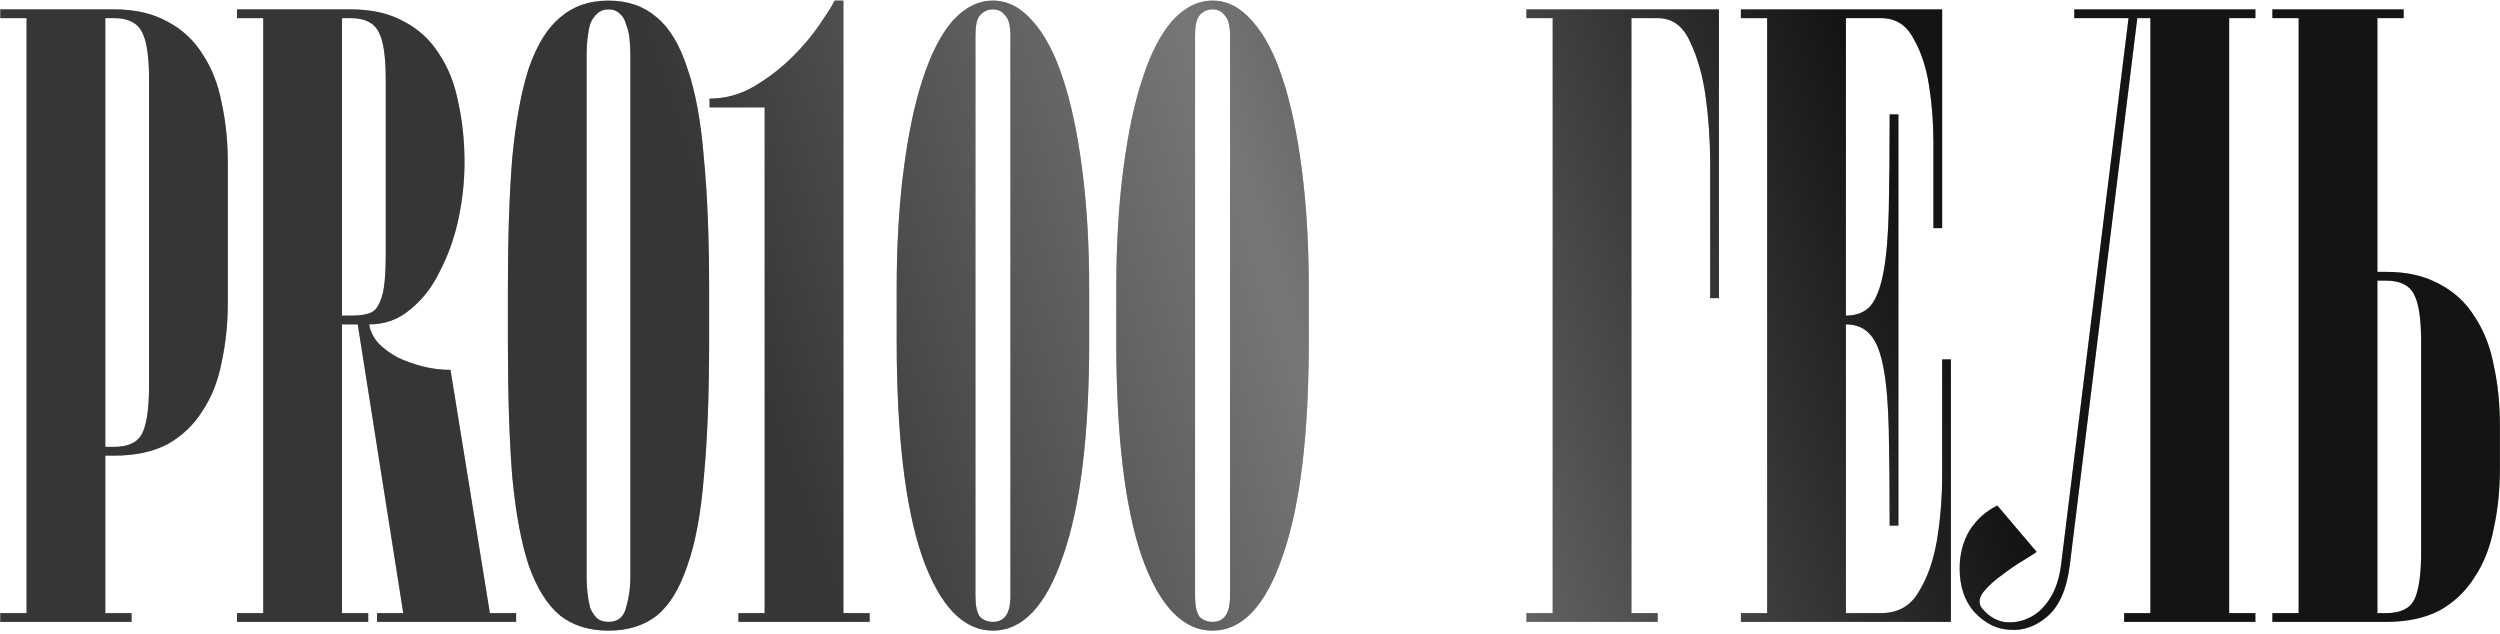
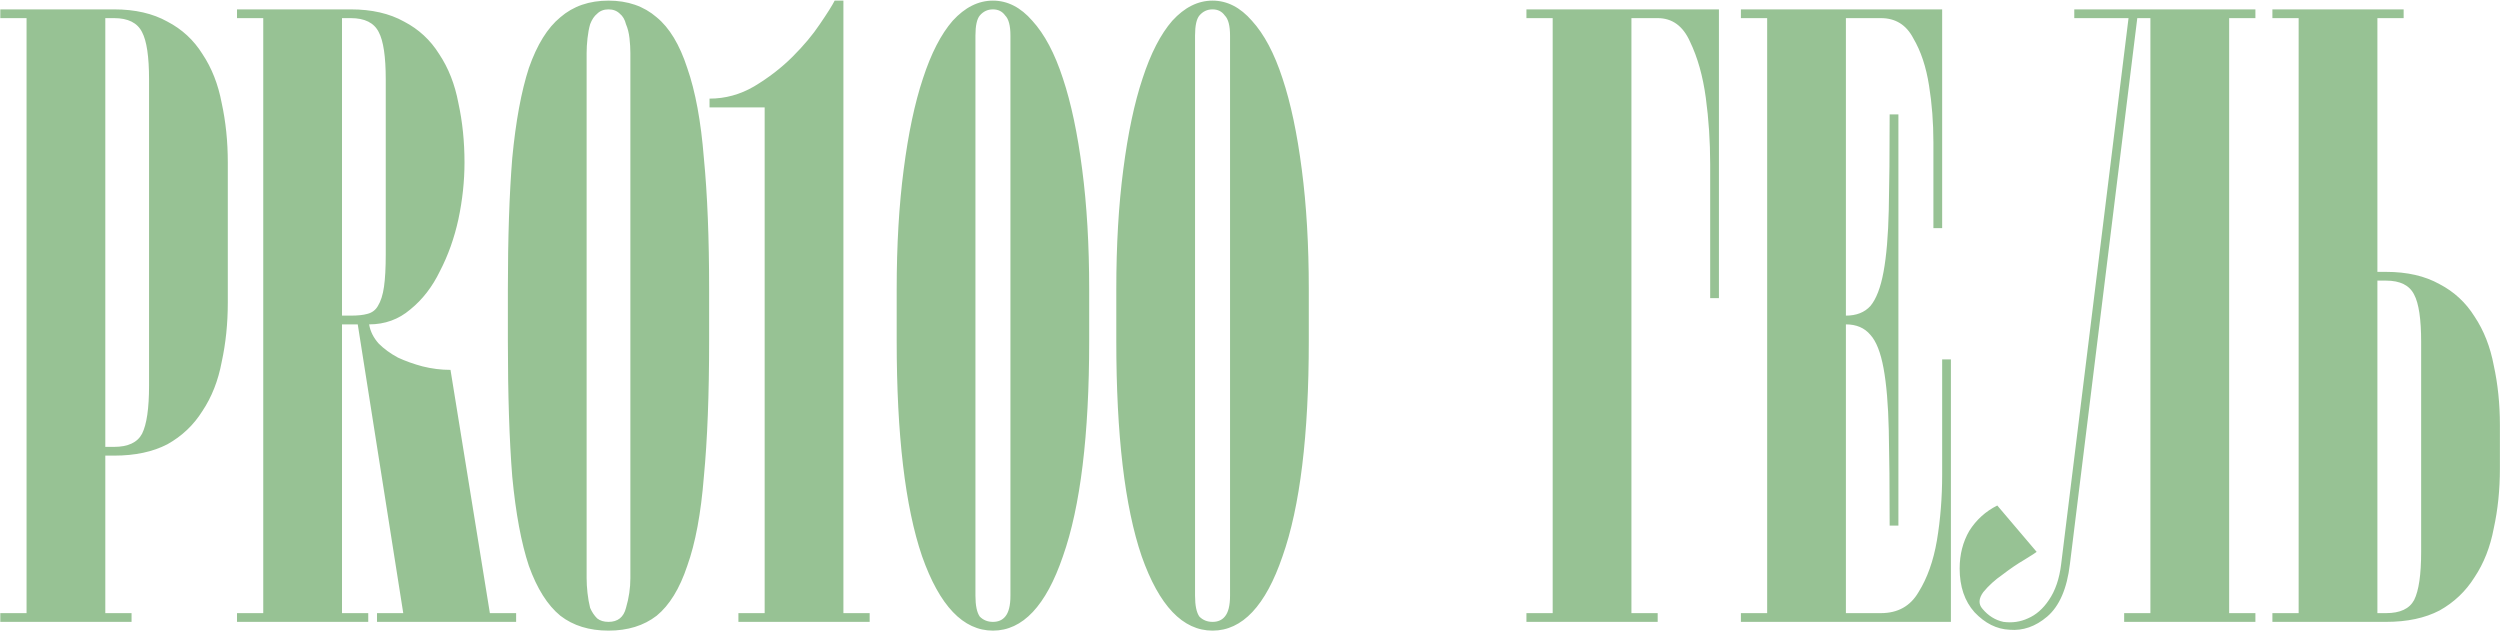
<svg xmlns="http://www.w3.org/2000/svg" width="800" height="203" viewBox="0 0 800 203" fill="none">
  <path d="M47.698 25.4C47.698 18.12 46.951 13.08 45.458 10.28C43.964 7.293 40.978 5.8 36.498 5.8H33.698V143H36.498C40.978 143 43.964 141.6 45.458 138.8C46.951 135.813 47.698 130.68 47.698 123.4V25.4ZM33.698 145.8V196.2H42.098V199H0.098V196.2H8.498V5.8H0.098V3H36.498C43.218 3 48.911 4.307 53.578 6.92C58.244 9.347 61.978 12.8 64.778 17.28C67.764 21.76 69.818 26.987 70.938 32.96C72.244 38.933 72.898 45.28 72.898 52V96.8C72.898 103.52 72.244 109.867 70.938 115.84C69.818 121.813 67.764 127.04 64.778 131.52C61.978 136 58.244 139.547 53.578 142.16C48.911 144.587 43.218 145.8 36.498 145.8H33.698ZM112.24 101C114.48 101 116.253 100.813 117.56 100.44C119.053 100.067 120.173 99.227 120.92 97.92C121.853 96.427 122.507 94.373 122.88 91.76C123.253 89.147 123.44 85.693 123.44 81.4V25.4C123.44 18.12 122.693 13.08 121.2 10.28C119.707 7.293 116.72 5.8 112.24 5.8H109.44V101H112.24ZM118.12 103.8C118.493 106.04 119.52 108.093 121.2 109.96C122.88 111.64 124.933 113.133 127.36 114.44C129.787 115.56 132.4 116.493 135.2 117.24C138.187 117.987 141.173 118.36 144.16 118.36L156.76 196.2H165.16V199H120.64V196.2H129.04L114.48 103.8H109.44V196.2H117.84V199H75.84V196.2H84.24V5.8H75.84V3H112.24C118.96 3 124.653 4.307 129.32 6.92C133.987 9.347 137.72 12.8 140.52 17.28C143.507 21.76 145.56 26.987 146.68 32.96C147.987 38.933 148.64 45.28 148.64 52C148.64 57.973 147.987 64.04 146.68 70.2C145.373 76.173 143.413 81.68 140.8 86.72C138.373 91.76 135.2 95.867 131.28 99.04C127.547 102.213 123.16 103.8 118.12 103.8ZM194.72 201.8C188.56 201.8 183.426 200.213 179.32 197.04C175.213 193.68 171.853 188.36 169.24 181.08C166.813 173.8 165.04 164.28 163.92 152.52C162.986 140.76 162.52 126.293 162.52 109.12V92.6C162.52 76.173 162.986 62.173 163.92 50.6C165.04 38.84 166.813 29.227 169.24 21.76C171.853 14.293 175.213 8.88 179.32 5.52C183.426 1.973 188.56 0.2 194.72 0.2C200.88 0.2 206.013 1.973 210.12 5.52C214.226 8.88 217.493 14.293 219.92 21.76C222.533 29.227 224.306 38.84 225.24 50.6C226.36 62.173 226.92 76.173 226.92 92.6V109.12C226.92 126.293 226.36 140.76 225.24 152.52C224.306 164.28 222.533 173.8 219.92 181.08C217.493 188.36 214.226 193.68 210.12 197.04C206.013 200.213 200.88 201.8 194.72 201.8ZM187.72 185C187.72 186.493 187.813 188.08 188 189.76C188.186 191.44 188.466 193.027 188.84 194.52C189.4 195.827 190.146 196.947 191.08 197.88C192.013 198.627 193.226 199 194.72 199C197.706 199 199.573 197.507 200.32 194.52C201.253 191.347 201.72 188.173 201.72 185V17C201.72 15.507 201.626 13.92 201.44 12.24C201.253 10.56 200.88 9.067 200.32 7.76C199.946 6.267 199.293 5.147 198.36 4.4C197.426 3.467 196.213 3 194.72 3C193.226 3 192.013 3.467 191.08 4.4C190.146 5.147 189.4 6.267 188.84 7.76C188.466 9.067 188.186 10.56 188 12.24C187.813 13.92 187.72 15.507 187.72 17V185ZM244.691 34.36H227.051V31.56C232.091 31.56 236.851 30.253 241.331 27.64C245.997 24.84 250.104 21.667 253.651 18.12C257.197 14.573 260.091 11.12 262.331 7.76C264.757 4.213 266.344 1.693 267.091 0.2H269.891V196.2H278.291V199H236.291V196.2H244.691V34.36ZM317.74 201.8C308.22 201.8 300.66 193.867 295.06 178C289.647 162.133 286.94 139.173 286.94 109.12V92.6C286.94 78.413 287.687 65.627 289.18 54.24C290.673 42.667 292.727 32.96 295.34 25.12C297.953 17.093 301.127 10.933 304.86 6.64C308.78 2.347 313.073 0.2 317.74 0.2C322.407 0.2 326.607 2.347 330.34 6.64C334.26 10.933 337.527 17.093 340.14 25.12C342.753 32.96 344.807 42.667 346.3 54.24C347.793 65.627 348.54 78.413 348.54 92.6V109.12C348.54 139.173 345.74 162.133 340.14 178C334.727 193.867 327.26 201.8 317.74 201.8ZM312.14 190.6C312.14 193.773 312.607 196.013 313.54 197.32C314.66 198.44 316.06 199 317.74 199C319.42 199 320.727 198.44 321.66 197.32C322.78 196.013 323.34 193.773 323.34 190.6V11.4C323.34 8.227 322.78 6.08 321.66 4.96C320.727 3.653 319.42 3 317.74 3C316.06 3 314.66 3.653 313.54 4.96C312.607 6.08 312.14 8.227 312.14 11.4V190.6ZM388.014 201.8C378.494 201.8 370.934 193.867 365.334 178C359.92 162.133 357.214 139.173 357.214 109.12V92.6C357.214 78.413 357.96 65.627 359.454 54.24C360.947 42.667 363 32.96 365.614 25.12C368.227 17.093 371.4 10.933 375.134 6.64C379.054 2.347 383.347 0.2 388.014 0.2C392.68 0.2 396.88 2.347 400.614 6.64C404.534 10.933 407.8 17.093 410.414 25.12C413.027 32.96 415.08 42.667 416.574 54.24C418.067 65.627 418.814 78.413 418.814 92.6V109.12C418.814 139.173 416.014 162.133 410.414 178C405 193.867 397.534 201.8 388.014 201.8ZM382.414 190.6C382.414 193.773 382.88 196.013 383.814 197.32C384.934 198.44 386.334 199 388.014 199C389.694 199 391 198.44 391.934 197.32C393.054 196.013 393.614 193.773 393.614 190.6V11.4C393.614 8.227 393.054 6.08 391.934 4.96C391 3.653 389.694 3 388.014 3C386.334 3 384.934 3.653 383.814 4.96C382.88 6.08 382.414 8.227 382.414 11.4V190.6ZM488.457 3H550.057V95.4H547.257V70.2C547.257 65.72 547.257 59.84 547.257 52.56C547.257 45.28 546.79 38.187 545.857 31.28C544.924 24.373 543.244 18.4 540.817 13.36C538.577 8.32 535.124 5.8 530.457 5.8H522.057V196.2H530.457V199H488.457V196.2H496.857V5.8H488.457V3ZM604.69 168.2C604.69 156.067 604.597 145.893 604.41 137.68C604.223 129.467 603.663 122.84 602.73 117.8C601.797 112.76 600.397 109.213 598.53 107.16C596.663 104.92 594.05 103.8 590.69 103.8V196.2H601.89C607.303 196.2 611.317 193.96 613.93 189.48C616.73 185 618.69 179.493 619.81 172.96C620.93 166.24 621.49 159.24 621.49 151.96C621.49 144.493 621.49 137.773 621.49 131.8V115H624.29V199H557.09V196.2H565.49V5.8H557.09V3H621.49V73H618.69V61.8C618.69 57.32 618.69 51.907 618.69 45.56C618.69 39.213 618.223 33.147 617.29 27.36C616.357 21.387 614.677 16.347 612.25 12.24C610.01 7.947 606.557 5.8 601.89 5.8H590.69V101C594.05 101 596.663 99.973 598.53 97.92C600.397 95.68 601.797 92.04 602.73 87C603.663 81.96 604.223 75.333 604.41 67.12C604.597 58.907 604.69 48.733 604.69 36.6H607.49V168.2H604.69ZM662.37 180.52C661.437 188.36 659.01 193.96 655.09 197.32C651.357 200.493 647.343 201.893 643.05 201.52C638.943 201.333 635.21 199.467 631.85 195.92C628.677 192.373 627.09 187.707 627.09 181.92C627.09 177.44 628.117 173.427 630.17 169.88C632.41 166.333 635.397 163.627 639.13 161.76L651.73 176.6C651.543 176.787 650.237 177.627 647.81 179.12C645.57 180.427 643.237 182.013 640.81 183.88C638.383 185.56 636.33 187.427 634.65 189.48C633.157 191.533 633.063 193.307 634.37 194.8C636.237 197.04 638.477 198.44 641.09 199C643.89 199.373 646.503 199 648.93 197.88C651.543 196.76 653.783 194.8 655.65 192C657.703 189.013 659.01 185.187 659.57 180.52L681.13 5.8H663.77V3H721.73V5.8H713.33V196.2H721.73V199H679.73V196.2H688.13V5.8H683.93L662.37 180.52ZM774.768 109.4C774.768 102.12 774.021 97.08 772.528 94.28C771.035 91.293 768.048 89.8 763.568 89.8H760.768V196.2H763.568C768.048 196.2 771.035 194.8 772.528 192C774.021 189.013 774.768 183.88 774.768 176.6V109.4ZM763.568 87C770.288 87 775.981 88.307 780.648 90.92C785.315 93.347 789.048 96.8 791.848 101.28C794.835 105.76 796.888 110.987 798.008 116.96C799.315 122.933 799.968 129.28 799.968 136V150C799.968 156.72 799.315 163.067 798.008 169.04C796.888 175.013 794.835 180.24 791.848 184.72C789.048 189.2 785.315 192.747 780.648 195.36C775.981 197.787 770.288 199 763.568 199H727.168V196.2H735.568V5.8H727.168V3H769.168V5.8H760.768V87H763.568Z" fill="#97C294" />
-   <path d="M47.698 25.4C47.698 18.12 46.951 13.08 45.458 10.28C43.964 7.293 40.978 5.8 36.498 5.8H33.698V143H36.498C40.978 143 43.964 141.6 45.458 138.8C46.951 135.813 47.698 130.68 47.698 123.4V25.4ZM33.698 145.8V196.2H42.098V199H0.098V196.2H8.498V5.8H0.098V3H36.498C43.218 3 48.911 4.307 53.578 6.92C58.244 9.347 61.978 12.8 64.778 17.28C67.764 21.76 69.818 26.987 70.938 32.96C72.244 38.933 72.898 45.28 72.898 52V96.8C72.898 103.52 72.244 109.867 70.938 115.84C69.818 121.813 67.764 127.04 64.778 131.52C61.978 136 58.244 139.547 53.578 142.16C48.911 144.587 43.218 145.8 36.498 145.8H33.698ZM112.24 101C114.48 101 116.253 100.813 117.56 100.44C119.053 100.067 120.173 99.227 120.92 97.92C121.853 96.427 122.507 94.373 122.88 91.76C123.253 89.147 123.44 85.693 123.44 81.4V25.4C123.44 18.12 122.693 13.08 121.2 10.28C119.707 7.293 116.72 5.8 112.24 5.8H109.44V101H112.24ZM118.12 103.8C118.493 106.04 119.52 108.093 121.2 109.96C122.88 111.64 124.933 113.133 127.36 114.44C129.787 115.56 132.4 116.493 135.2 117.24C138.187 117.987 141.173 118.36 144.16 118.36L156.76 196.2H165.16V199H120.64V196.2H129.04L114.48 103.8H109.44V196.2H117.84V199H75.84V196.2H84.24V5.8H75.84V3H112.24C118.96 3 124.653 4.307 129.32 6.92C133.987 9.347 137.72 12.8 140.52 17.28C143.507 21.76 145.56 26.987 146.68 32.96C147.987 38.933 148.64 45.28 148.64 52C148.64 57.973 147.987 64.04 146.68 70.2C145.373 76.173 143.413 81.68 140.8 86.72C138.373 91.76 135.2 95.867 131.28 99.04C127.547 102.213 123.16 103.8 118.12 103.8ZM194.72 201.8C188.56 201.8 183.426 200.213 179.32 197.04C175.213 193.68 171.853 188.36 169.24 181.08C166.813 173.8 165.04 164.28 163.92 152.52C162.986 140.76 162.52 126.293 162.52 109.12V92.6C162.52 76.173 162.986 62.173 163.92 50.6C165.04 38.84 166.813 29.227 169.24 21.76C171.853 14.293 175.213 8.88 179.32 5.52C183.426 1.973 188.56 0.2 194.72 0.2C200.88 0.2 206.013 1.973 210.12 5.52C214.226 8.88 217.493 14.293 219.92 21.76C222.533 29.227 224.306 38.84 225.24 50.6C226.36 62.173 226.92 76.173 226.92 92.6V109.12C226.92 126.293 226.36 140.76 225.24 152.52C224.306 164.28 222.533 173.8 219.92 181.08C217.493 188.36 214.226 193.68 210.12 197.04C206.013 200.213 200.88 201.8 194.72 201.8ZM187.72 185C187.72 186.493 187.813 188.08 188 189.76C188.186 191.44 188.466 193.027 188.84 194.52C189.4 195.827 190.146 196.947 191.08 197.88C192.013 198.627 193.226 199 194.72 199C197.706 199 199.573 197.507 200.32 194.52C201.253 191.347 201.72 188.173 201.72 185V17C201.72 15.507 201.626 13.92 201.44 12.24C201.253 10.56 200.88 9.067 200.32 7.76C199.946 6.267 199.293 5.147 198.36 4.4C197.426 3.467 196.213 3 194.72 3C193.226 3 192.013 3.467 191.08 4.4C190.146 5.147 189.4 6.267 188.84 7.76C188.466 9.067 188.186 10.56 188 12.24C187.813 13.92 187.72 15.507 187.72 17V185ZM244.691 34.36H227.051V31.56C232.091 31.56 236.851 30.253 241.331 27.64C245.997 24.84 250.104 21.667 253.651 18.12C257.197 14.573 260.091 11.12 262.331 7.76C264.757 4.213 266.344 1.693 267.091 0.2H269.891V196.2H278.291V199H236.291V196.2H244.691V34.36ZM317.74 201.8C308.22 201.8 300.66 193.867 295.06 178C289.647 162.133 286.94 139.173 286.94 109.12V92.6C286.94 78.413 287.687 65.627 289.18 54.24C290.673 42.667 292.727 32.96 295.34 25.12C297.953 17.093 301.127 10.933 304.86 6.64C308.78 2.347 313.073 0.2 317.74 0.2C322.407 0.2 326.607 2.347 330.34 6.64C334.26 10.933 337.527 17.093 340.14 25.12C342.753 32.96 344.807 42.667 346.3 54.24C347.793 65.627 348.54 78.413 348.54 92.6V109.12C348.54 139.173 345.74 162.133 340.14 178C334.727 193.867 327.26 201.8 317.74 201.8ZM312.14 190.6C312.14 193.773 312.607 196.013 313.54 197.32C314.66 198.44 316.06 199 317.74 199C319.42 199 320.727 198.44 321.66 197.32C322.78 196.013 323.34 193.773 323.34 190.6V11.4C323.34 8.227 322.78 6.08 321.66 4.96C320.727 3.653 319.42 3 317.74 3C316.06 3 314.66 3.653 313.54 4.96C312.607 6.08 312.14 8.227 312.14 11.4V190.6ZM388.014 201.8C378.494 201.8 370.934 193.867 365.334 178C359.92 162.133 357.214 139.173 357.214 109.12V92.6C357.214 78.413 357.96 65.627 359.454 54.24C360.947 42.667 363 32.96 365.614 25.12C368.227 17.093 371.4 10.933 375.134 6.64C379.054 2.347 383.347 0.2 388.014 0.2C392.68 0.2 396.88 2.347 400.614 6.64C404.534 10.933 407.8 17.093 410.414 25.12C413.027 32.96 415.08 42.667 416.574 54.24C418.067 65.627 418.814 78.413 418.814 92.6V109.12C418.814 139.173 416.014 162.133 410.414 178C405 193.867 397.534 201.8 388.014 201.8ZM382.414 190.6C382.414 193.773 382.88 196.013 383.814 197.32C384.934 198.44 386.334 199 388.014 199C389.694 199 391 198.44 391.934 197.32C393.054 196.013 393.614 193.773 393.614 190.6V11.4C393.614 8.227 393.054 6.08 391.934 4.96C391 3.653 389.694 3 388.014 3C386.334 3 384.934 3.653 383.814 4.96C382.88 6.08 382.414 8.227 382.414 11.4V190.6ZM488.457 3H550.057V95.4H547.257V70.2C547.257 65.72 547.257 59.84 547.257 52.56C547.257 45.28 546.79 38.187 545.857 31.28C544.924 24.373 543.244 18.4 540.817 13.36C538.577 8.32 535.124 5.8 530.457 5.8H522.057V196.2H530.457V199H488.457V196.2H496.857V5.8H488.457V3ZM604.69 168.2C604.69 156.067 604.597 145.893 604.41 137.68C604.223 129.467 603.663 122.84 602.73 117.8C601.797 112.76 600.397 109.213 598.53 107.16C596.663 104.92 594.05 103.8 590.69 103.8V196.2H601.89C607.303 196.2 611.317 193.96 613.93 189.48C616.73 185 618.69 179.493 619.81 172.96C620.93 166.24 621.49 159.24 621.49 151.96C621.49 144.493 621.49 137.773 621.49 131.8V115H624.29V199H557.09V196.2H565.49V5.8H557.09V3H621.49V73H618.69V61.8C618.69 57.32 618.69 51.907 618.69 45.56C618.69 39.213 618.223 33.147 617.29 27.36C616.357 21.387 614.677 16.347 612.25 12.24C610.01 7.947 606.557 5.8 601.89 5.8H590.69V101C594.05 101 596.663 99.973 598.53 97.92C600.397 95.68 601.797 92.04 602.73 87C603.663 81.96 604.223 75.333 604.41 67.12C604.597 58.907 604.69 48.733 604.69 36.6H607.49V168.2H604.69ZM662.37 180.52C661.437 188.36 659.01 193.96 655.09 197.32C651.357 200.493 647.343 201.893 643.05 201.52C638.943 201.333 635.21 199.467 631.85 195.92C628.677 192.373 627.09 187.707 627.09 181.92C627.09 177.44 628.117 173.427 630.17 169.88C632.41 166.333 635.397 163.627 639.13 161.76L651.73 176.6C651.543 176.787 650.237 177.627 647.81 179.12C645.57 180.427 643.237 182.013 640.81 183.88C638.383 185.56 636.33 187.427 634.65 189.48C633.157 191.533 633.063 193.307 634.37 194.8C636.237 197.04 638.477 198.44 641.09 199C643.89 199.373 646.503 199 648.93 197.88C651.543 196.76 653.783 194.8 655.65 192C657.703 189.013 659.01 185.187 659.57 180.52L681.13 5.8H663.77V3H721.73V5.8H713.33V196.2H721.73V199H679.73V196.2H688.13V5.8H683.93L662.37 180.52ZM774.768 109.4C774.768 102.12 774.021 97.08 772.528 94.28C771.035 91.293 768.048 89.8 763.568 89.8H760.768V196.2H763.568C768.048 196.2 771.035 194.8 772.528 192C774.021 189.013 774.768 183.88 774.768 176.6V109.4ZM763.568 87C770.288 87 775.981 88.307 780.648 90.92C785.315 93.347 789.048 96.8 791.848 101.28C794.835 105.76 796.888 110.987 798.008 116.96C799.315 122.933 799.968 129.28 799.968 136V150C799.968 156.72 799.315 163.067 798.008 169.04C796.888 175.013 794.835 180.24 791.848 184.72C789.048 189.2 785.315 192.747 780.648 195.36C775.981 197.787 770.288 199 763.568 199H727.168V196.2H735.568V5.8H727.168V3H769.168V5.8H760.768V87H763.568Z" fill="url(#paint0_linear_11_30)" />
  <defs>
    <linearGradient id="paint0_linear_11_30" x1="259.5" y1="172" x2="604.5" y2="55" gradientUnits="userSpaceOnUse">
      <stop stop-color="#363636" />
      <stop offset="0.458" stop-color="#777777" />
      <stop offset="1" stop-color="#141414" />
      <stop offset="1" stop-color="#141414" />
    </linearGradient>
  </defs>
</svg>